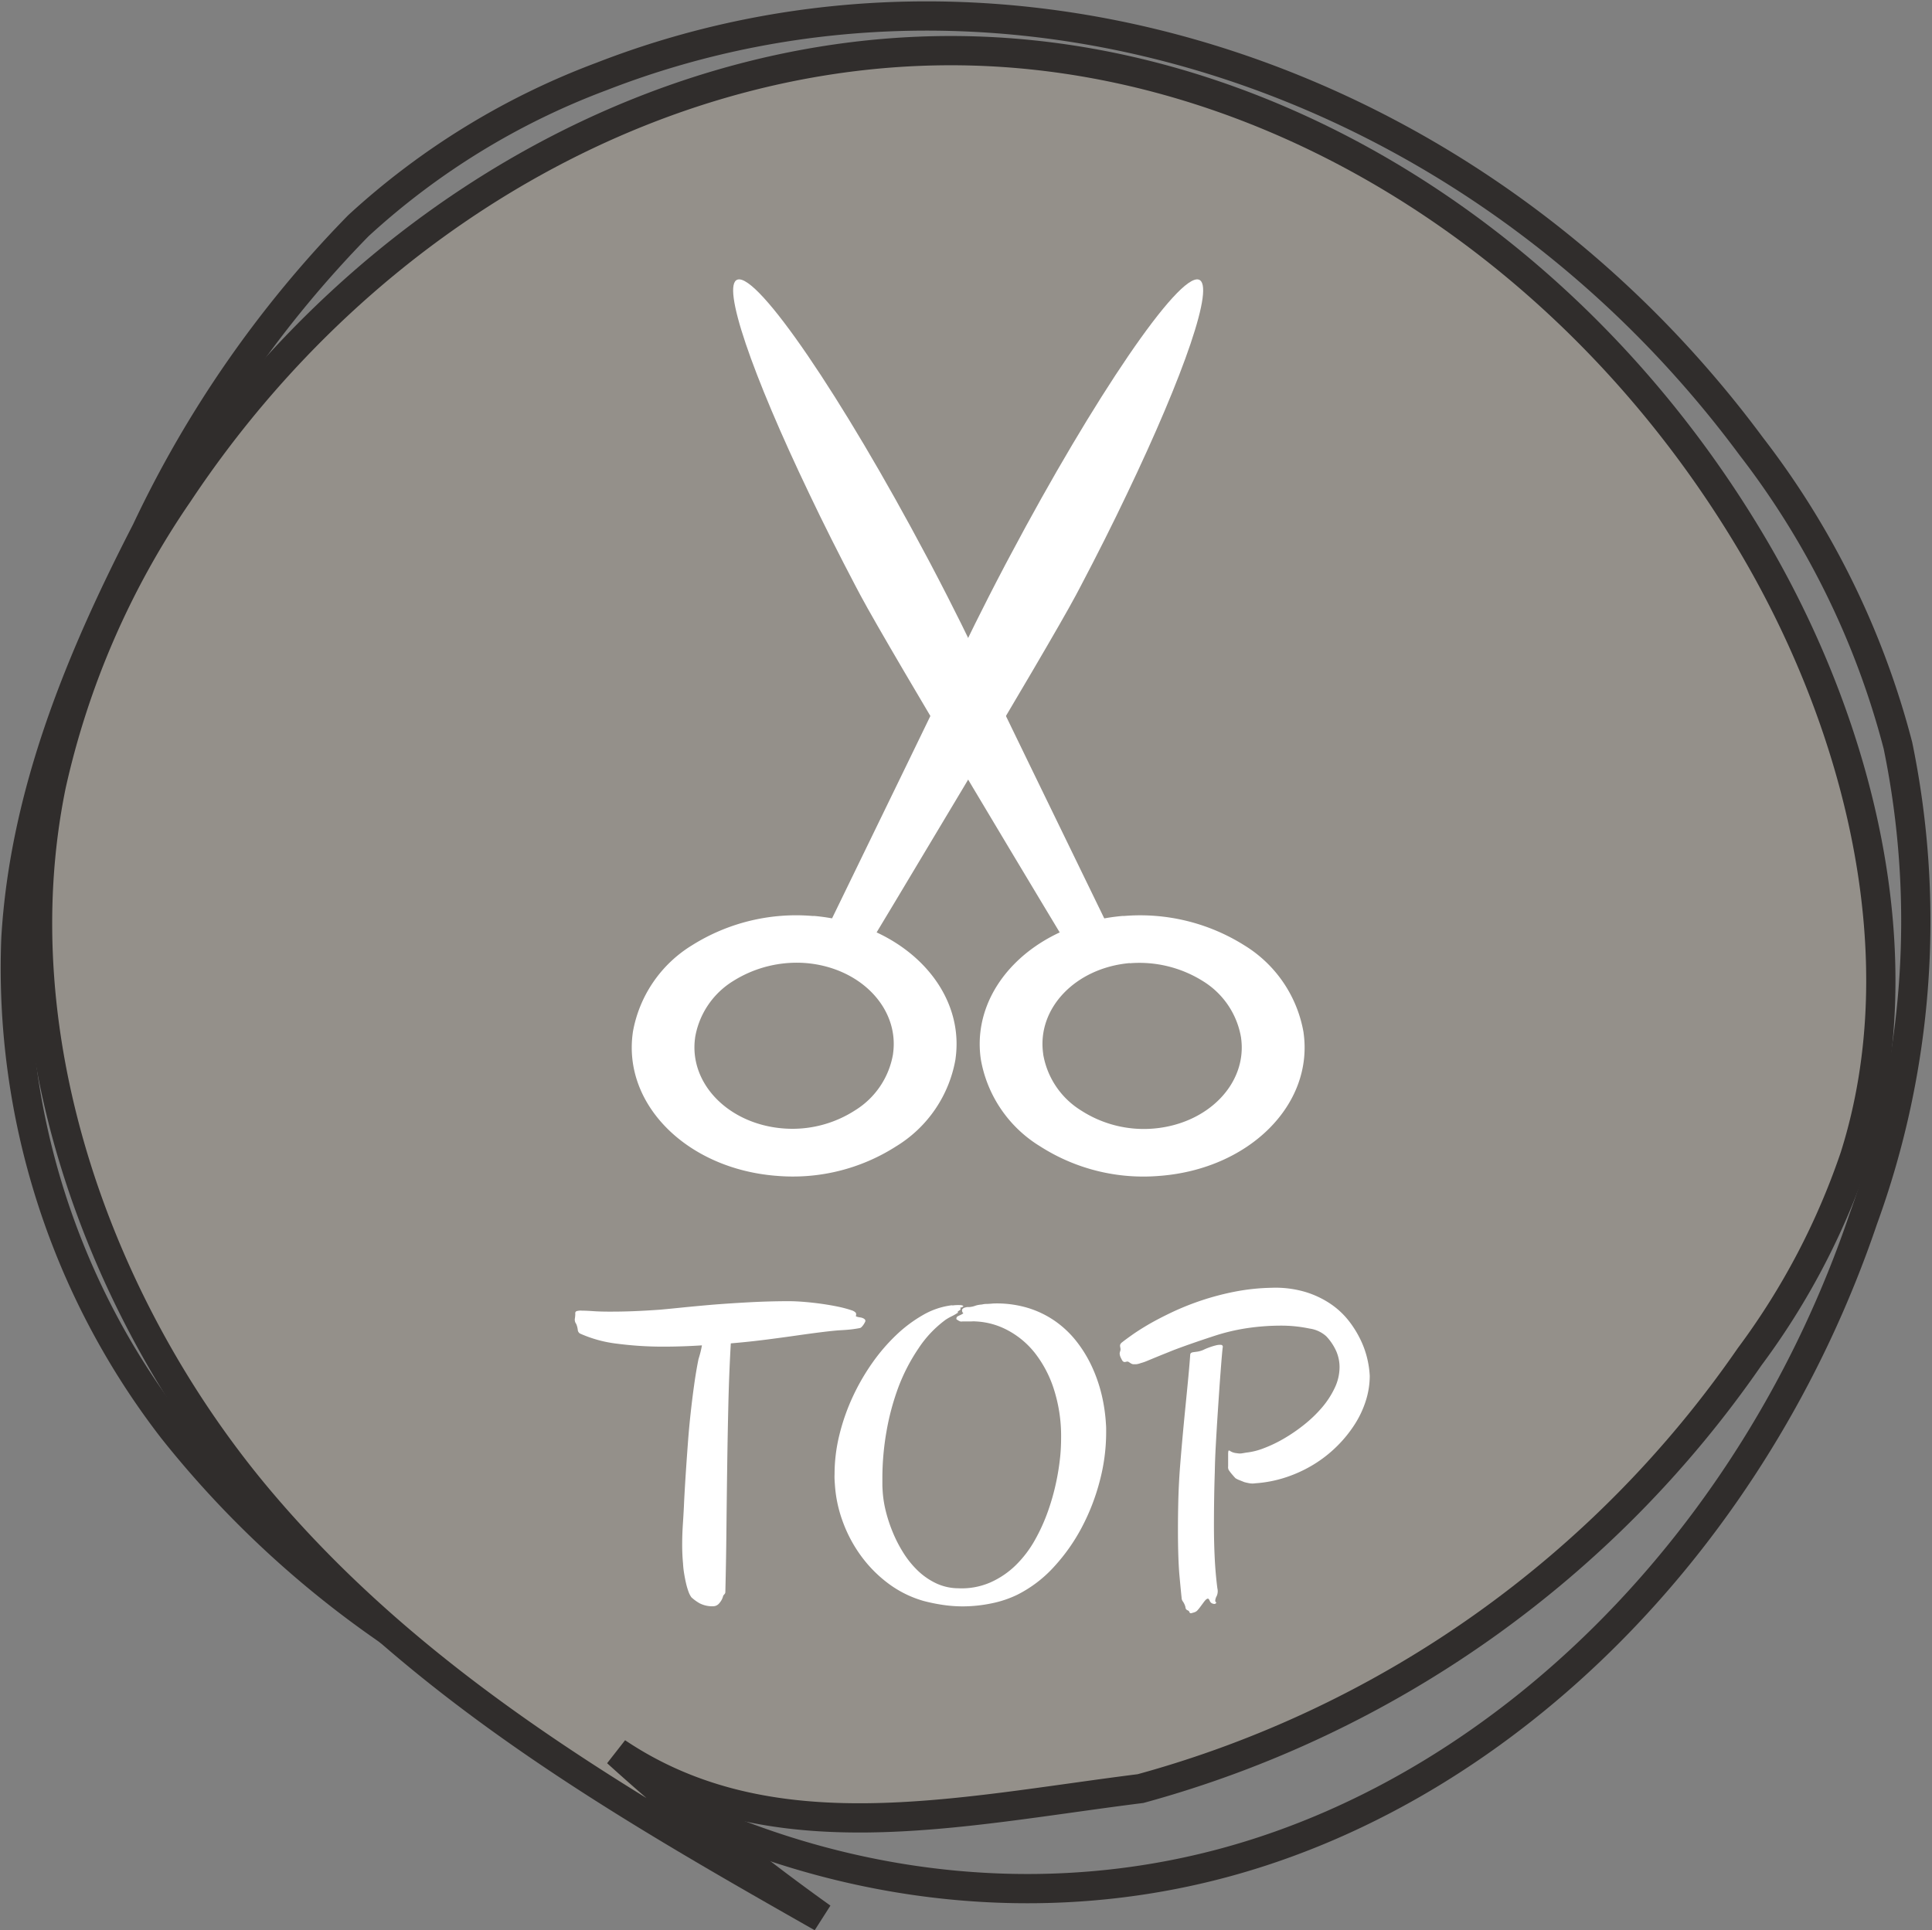
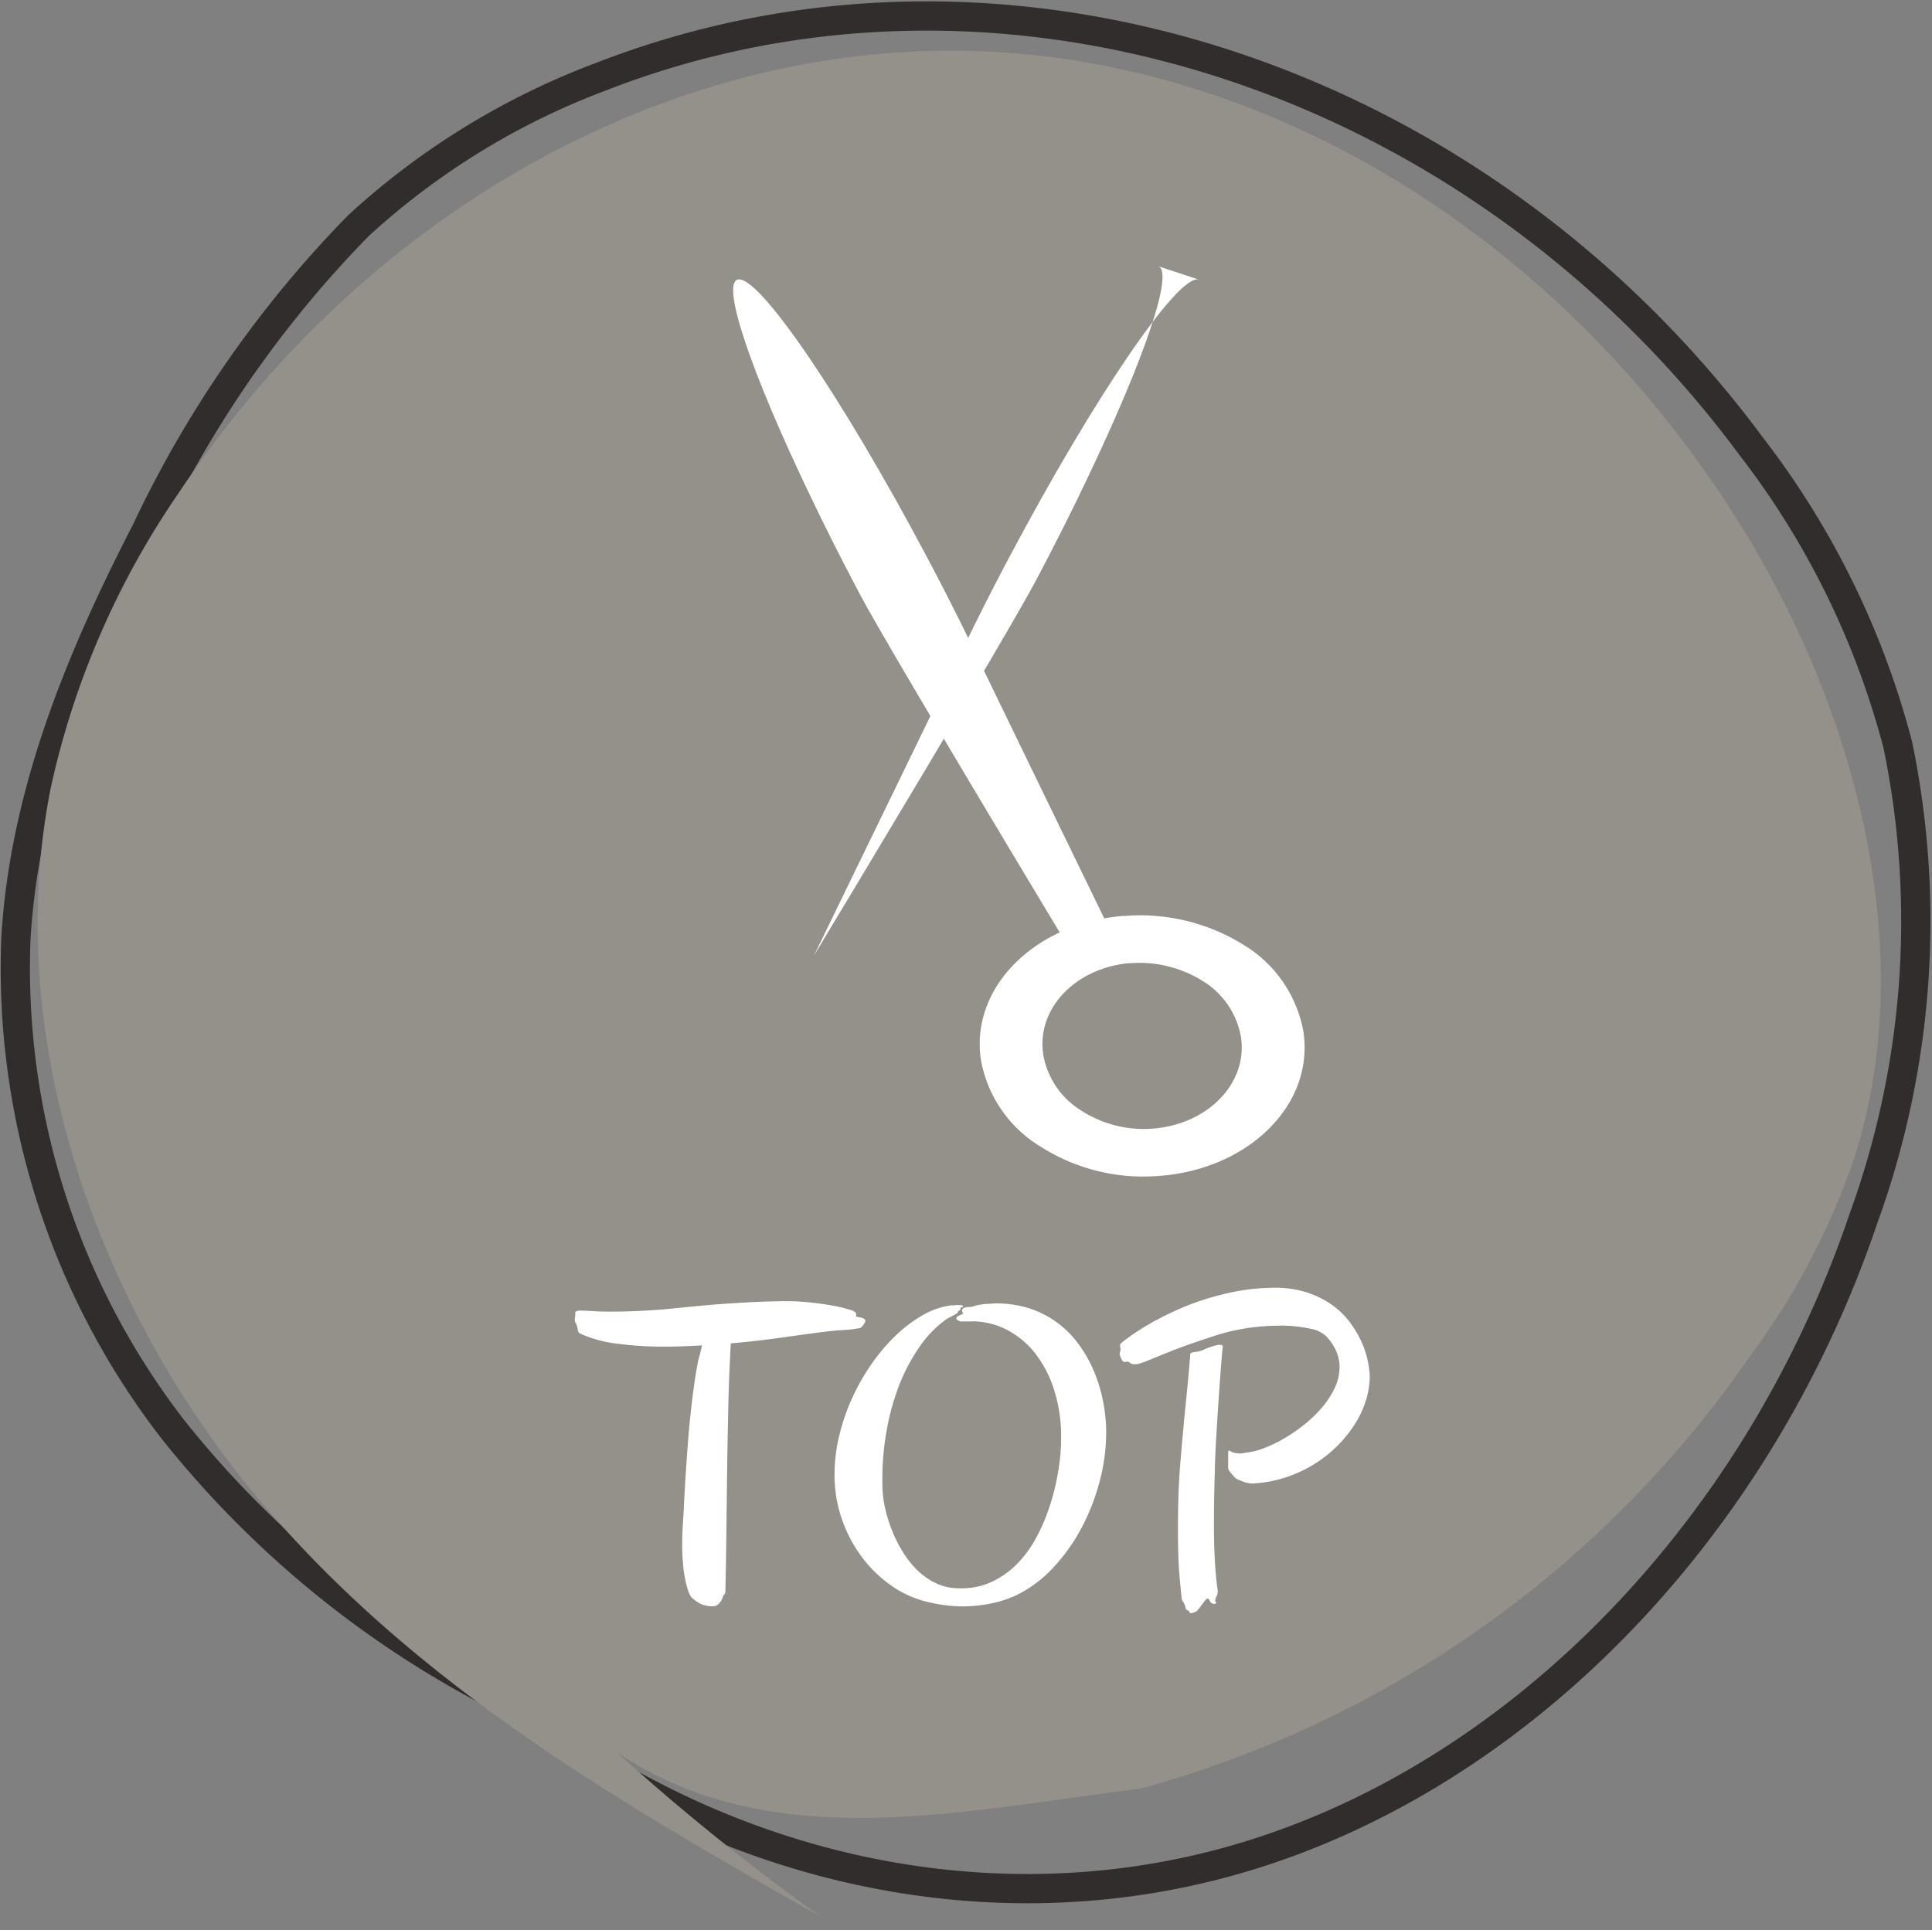
<svg xmlns="http://www.w3.org/2000/svg" width="66.03" height="65.984" viewBox="0 0 66.03 65.984">
  <rect x="0" y="0" width="66.03" height="65.984" fill="#808080" stroke="none" />
  <g id="グループ_5390" data-name="グループ 5390" transform="translate(-1271.494 -3904.45)">
    <g id="グループ_5308" data-name="グループ 5308" transform="translate(1271.531 3885.627)">
      <g id="グループ_4401" data-name="グループ 4401" transform="translate(0.469 19.373)">
        <path id="パス_11403" data-name="パス 11403" d="M28.8,77.685a34.094,34.094,0,0,1-12.979-10.01A25.773,25.773,0,0,1,10.465,50.9c.294-5,2.246-9.644,4.452-13.929a38.149,38.149,0,0,1,7.251-10.431,25.455,25.455,0,0,1,8.32-5.106c13.662-5.315,29.842-.106,39.286,12.648a28.434,28.434,0,0,1,5.013,10.227A29.774,29.774,0,0,1,73.6,60.5C69.921,71.353,61.53,79.829,51.845,82.478s-20.4-.6-27.783-8.429" transform="translate(-10.427 -19.373)" fill="none" stroke="#302d2c" stroke-miterlimit="10" stroke-width="1" />
        <path id="パス_11404" data-name="パス 11404" d="M39.229,85.117c-6.863-3.9-13.869-7.915-19.239-14.29s-8.883-15.67-7.1-24.409a28.518,28.518,0,0,1,4.344-9.984C23.661,26.759,34.09,20.975,44.5,21.312S65.059,28.1,71.025,38.176c3.592,6.067,5.695,14,3.5,20.937a24.752,24.752,0,0,1-3.589,6.833A37.226,37.226,0,0,1,50.118,80.71C43.825,81.5,37.48,83,32.223,79.472a78.007,78.007,0,0,0,7.006,5.645" transform="translate(-11.644 -20.117)" fill="#94908a" />
-         <path id="パス_11405" data-name="パス 11405" d="M39.229,85.117c-6.863-3.9-13.869-7.915-19.239-14.29s-8.883-15.67-7.1-24.409a28.518,28.518,0,0,1,4.344-9.984C23.661,26.759,34.09,20.975,44.5,21.312S65.059,28.1,71.025,38.176c3.592,6.067,5.695,14,3.5,20.937a24.752,24.752,0,0,1-3.589,6.833A37.226,37.226,0,0,1,50.118,80.71C43.825,81.5,37.48,83,32.223,79.472A78.007,78.007,0,0,0,39.229,85.117Z" transform="translate(-11.644 -20.117)" fill="none" stroke="#302d2c" stroke-miterlimit="10" stroke-width="1" />
      </g>
    </g>
    <g id="グループ_5307" data-name="グループ 5307" transform="translate(-572.917 -2691)">
      <g id="グループ_5150" data-name="グループ 5150" transform="translate(1866 6605)">
        <path id="パス_17272" data-name="パス 17272" d="M76.683,223.376v.01a4.361,4.361,0,0,0,2.029,2.984,6.538,6.538,0,0,0,4.109,1.007h.008c3.039-.248,5.231-2.439,4.886-4.888l0-.01a4.364,4.364,0,0,0-2.029-2.984,6.684,6.684,0,0,0-4.108-1v0l-.033,0h-.028v0c-3.012.269-5.177,2.447-4.835,4.882m5.091-3.266a4.082,4.082,0,0,1,2.506.613,2.813,2.813,0,0,1,1.3,1.931v.007c.219,1.555-1.129,2.943-2.992,3.1a3.945,3.945,0,0,1-2.472-.616,2.813,2.813,0,0,1-1.3-1.93V223.2c-.218-1.549,1.107-2.931,2.959-3.095" transform="translate(-64.752 -196.732)" fill="#fff" />
-         <path id="パス_17273" data-name="パス 17273" d="M6.234,218.494v0H6.207l-.032,0v0a6.684,6.684,0,0,0-4.108,1,4.364,4.364,0,0,0-2.029,2.984v.01c-.345,2.448,1.847,4.64,4.886,4.888H4.93a6.54,6.54,0,0,0,4.109-1.007,4.362,4.362,0,0,0,2.029-2.984l0-.01c.343-2.434-1.822-4.613-4.835-4.882m2.7,4.71v.007a2.813,2.813,0,0,1-1.3,1.93,3.945,3.945,0,0,1-2.472.616c-1.863-.155-3.212-1.543-2.993-3.1v-.007a2.813,2.813,0,0,1,1.3-1.93,4.082,4.082,0,0,1,2.506-.613c1.852.164,3.177,1.546,2.959,3.095" transform="translate(0 -196.732)" fill="#fff" />
-         <path id="パス_17274" data-name="パス 17274" d="M56.351,40.682c-.693-.21-3.563,4-6.457,9.457l-.149.28c-.828,1.572-1.394,2.752-1.6,3.189-.617,1.284-2.447,5.042-4.941,10.176l1.389.459c.834-1.384,6.544-10.865,7.558-12.769l.149-.281c.583-1.108,1.12-2.178,1.6-3.188,1.958-4.089,3.016-7.151,2.451-7.323" transform="translate(-36.971 -40.674)" fill="#fff" />
+         <path id="パス_17274" data-name="パス 17274" d="M56.351,40.682c-.693-.21-3.563,4-6.457,9.457l-.149.28c-.828,1.572-1.394,2.752-1.6,3.189-.617,1.284-2.447,5.042-4.941,10.176c.834-1.384,6.544-10.865,7.558-12.769l.149-.281c.583-1.108,1.12-2.178,1.6-3.188,1.958-4.089,3.016-7.151,2.451-7.323" transform="translate(-36.971 -40.674)" fill="#fff" />
        <path id="パス_17275" data-name="パス 17275" d="M20.626,40.682c.693-.21,3.563,4,6.457,9.457l.149.28c.828,1.572,1.394,2.752,1.6,3.189.617,1.284,2.447,5.042,4.941,10.176l-1.389.459c-.834-1.384-6.544-10.865-7.558-12.769l-.149-.281c-.583-1.108-1.12-2.178-1.6-3.188-1.958-4.089-3.016-7.151-2.451-7.323" transform="translate(-17.007 -40.674)" fill="#fff" />
-         <path id="パス_17276" data-name="パス 17276" d="M68.234,160.757a.764.764,0,1,1-.735-.558.666.666,0,0,1,.735.558" transform="translate(-55.999 -146.104)" fill="#fff" />
      </g>
      <path id="パス_17737" data-name="パス 17737" d="M-3.933-9.807A.78.78,0,0,1-4-9.69a.642.642,0,0,1-.055.066.144.144,0,0,1-.051.037q-.059.015-.234.04t-.476.04q-.22.015-.6.062t-.868.117q-.487.07-1.058.143t-1.187.125q-.059,1.025-.084,2.095t-.04,2.15q-.015,1.08-.026,2.153T-8.716-.557a.1.1,0,0,1-.029.07.533.533,0,0,0-.044.055.584.584,0,0,1-.132.253.27.27,0,0,1-.2.106.956.956,0,0,1-.472-.1,1.528,1.528,0,0,1-.282-.205.745.745,0,0,1-.1-.194,2.354,2.354,0,0,1-.084-.286q-.037-.157-.066-.337a2.95,2.95,0,0,1-.037-.341q-.015-.161-.022-.315t-.007-.315q0-.352.022-.688t.037-.63q.007-.183.026-.52t.048-.769q.029-.432.066-.927t.092-.992q.055-.5.121-.97t.146-.861q.037-.117.066-.231t.051-.238q-.674.044-1.318.044a12.006,12.006,0,0,1-1.575-.1,4.312,4.312,0,0,1-1.274-.348.16.16,0,0,1-.077-.132.71.71,0,0,0-.055-.2.235.235,0,0,1-.044-.179,1.161,1.161,0,0,0,.015-.165.077.077,0,0,1,.04-.088.5.5,0,0,1,.19-.018q.143,0,.4.018t.663.015q.308,0,.7-.015t.9-.051q.249-.022.721-.07t1.069-.1q.6-.048,1.271-.084t1.333-.037q.249,0,.557.026t.612.07q.3.044.564.1a4.047,4.047,0,0,1,.428.117.316.316,0,0,1,.132.077.081.081,0,0,1,.018.055A.13.13,0,0,1-4.255-10q-.007.015.037.029a.544.544,0,0,0,.1.022.39.39,0,0,1,.1.026.224.224,0,0,1,.073.048A.079.079,0,0,1-3.933-9.807ZM4.292-6.3q.007.081.007.154v.154a6.478,6.478,0,0,1-.216,1.626A7.329,7.329,0,0,1,3.472-2.78a6.4,6.4,0,0,1-.959,1.362,4.307,4.307,0,0,1-1.26.956,3.7,3.7,0,0,1-.886.293,4.881,4.881,0,0,1-.959.1,4.643,4.643,0,0,1-.692-.051,6.2,6.2,0,0,1-.648-.132A3.722,3.722,0,0,1-3.168-.868,4.44,4.44,0,0,1-4.1-1.824a4.721,4.721,0,0,1-.612-1.168,4.476,4.476,0,0,1-.26-1.241q-.007-.088-.011-.176t0-.176a5.611,5.611,0,0,1,.168-1.359,7.1,7.1,0,0,1,.458-1.3A7.463,7.463,0,0,1-3.688-8.4a6.335,6.335,0,0,1,.82-.952,4.691,4.691,0,0,1,.894-.67,2.6,2.6,0,0,1,.9-.326L-1-10.36l.026,0a.033.033,0,0,1,.015,0,.071.071,0,0,0,.037,0,1.475,1.475,0,0,1,.242-.007.178.178,0,0,1,.088.022q.015.022,0,.029a.435.435,0,0,0-.055.029.09.09,0,0,0-.033.007q-.018.007,0,.022.015.037-.029.066a.437.437,0,0,0-.059.044q-.015.015-.007.022s.009.007.011.007,0,0,0,.007a.088.088,0,0,1-.033.022,1.542,1.542,0,0,1-.187.106,1.889,1.889,0,0,0-.2.114,3.813,3.813,0,0,0-.93.981A6.377,6.377,0,0,0-2.8-7.566a8.506,8.506,0,0,0-.41,1.527,9.262,9.262,0,0,0-.139,1.586v.2q0,.1.007.2a3.8,3.8,0,0,0,.1.688A5.05,5.05,0,0,0-3-2.618a4.586,4.586,0,0,0,.366.714,3.207,3.207,0,0,0,.494.612,2.372,2.372,0,0,0,.623.432,1.8,1.8,0,0,0,.754.172,2.458,2.458,0,0,0,1.106-.2,2.952,2.952,0,0,0,.868-.59,3.8,3.8,0,0,0,.648-.85,6.2,6.2,0,0,0,.45-.989,7.758,7.758,0,0,0,.282-1,8.115,8.115,0,0,0,.139-.89q.015-.154.022-.311t.007-.3a5.247,5.247,0,0,0-.245-1.67A3.963,3.963,0,0,0,1.864-8.73,2.939,2.939,0,0,0,.93-9.51a2.554,2.554,0,0,0-1.091-.3.835.835,0,0,0-.139,0q-.081,0-.165,0t-.146,0a.2.2,0,0,1-.077,0,.5.5,0,0,1-.117-.066L-.82-9.888a.119.119,0,0,1,.029-.088l.073-.037a.608.608,0,0,0,.07-.033l.055-.033q.015-.022-.007-.033t-.022-.062a.059.059,0,0,1,.022-.07q.037-.033.051-.033A.633.633,0,0,1-.458-10.3a.518.518,0,0,1,.07,0,.992.992,0,0,0,.121-.018.753.753,0,0,0,.088-.026.7.7,0,0,1,.092-.026,1.154,1.154,0,0,1,.139-.018A.677.677,0,0,1,.2-10.408q.081,0,.242-.015a3.692,3.692,0,0,1,1.154.143,3.311,3.311,0,0,1,.945.45,3.419,3.419,0,0,1,.736.692,4.347,4.347,0,0,1,.531.864,5.128,5.128,0,0,1,.337.97A5.764,5.764,0,0,1,4.292-6.3Zm9.016-1.648a2.83,2.83,0,0,1-.132.842,3.382,3.382,0,0,1-.385.82,4.336,4.336,0,0,1-.608.747,4.363,4.363,0,0,1-.791.619,4.536,4.536,0,0,1-.941.436A4.206,4.206,0,0,1,9.4-4.277a.619.619,0,0,1-.2,0q-.1-.018-.179-.04l-.165-.066a.764.764,0,0,1-.135-.066q-.044-.044-.121-.135a1.421,1.421,0,0,1-.114-.15.227.227,0,0,1-.018-.121q0-.084,0-.194t0-.216q0-.114.018-.128t.07.026a.519.519,0,0,0,.216.062.5.5,0,0,0,.15.007Q9-5.31,9.082-5.325a2.321,2.321,0,0,0,.593-.146,4.533,4.533,0,0,0,.692-.33,5.662,5.662,0,0,0,.7-.48,4.389,4.389,0,0,0,.612-.59,2.99,2.99,0,0,0,.432-.667,1.659,1.659,0,0,0,.165-.71,1.37,1.37,0,0,0-.11-.538,1.831,1.831,0,0,0-.344-.516,1.072,1.072,0,0,0-.571-.264,4.717,4.717,0,0,0-1.018-.1,7.885,7.885,0,0,0-1.084.081A6.863,6.863,0,0,0,8-9.316q-.491.161-.835.282t-.59.216q-.245.1-.4.161L5.9-8.544l-.212.088a1.553,1.553,0,0,1-.205.07.635.635,0,0,1-.161.04l-.1,0a.26.26,0,0,1-.084-.033q-.026-.018-.062-.04a.08.08,0,0,0-.059-.018.364.364,0,0,0-.055.011.1.1,0,0,1-.055,0,.111.111,0,0,1-.059-.051A1.149,1.149,0,0,1,4.786-8.6a.337.337,0,0,1-.022-.081.175.175,0,0,1,0-.062q.007-.029.022-.073a.223.223,0,0,0,0-.081q-.007-.037-.011-.066a.141.141,0,0,1,.007-.062A.2.2,0,0,1,4.849-9.1q.1-.081.337-.249t.582-.37q.348-.2.8-.414a9.232,9.232,0,0,1,.981-.392,9.152,9.152,0,0,1,1.135-.3,7.255,7.255,0,0,1,1.263-.135,3.611,3.611,0,0,1,1.161.143,3.2,3.2,0,0,1,.875.417,2.746,2.746,0,0,1,.626.593,3.561,3.561,0,0,1,.406.67,3.108,3.108,0,0,1,.22.652A3.212,3.212,0,0,1,13.308-7.947ZM8.284-8.928q-.007.037-.026.249t-.044.546q-.026.333-.055.758T8.1-6.489q-.029.461-.055.934t-.033.9q-.015.439-.022.9t-.007.941q0,.549.026,1.084T8.1-.688a.41.41,0,0,1-.022.264.365.365,0,0,0-.051.168.052.052,0,0,0,.022.04q.022.018.007.033a.07.07,0,0,1-.077.029.191.191,0,0,1-.1-.044.18.18,0,0,1-.037-.055.373.373,0,0,0-.029-.055.054.054,0,0,0-.037-.026q-.022,0-.066.033a.862.862,0,0,0-.084.1l-.1.135a1.4,1.4,0,0,1-.1.125.233.233,0,0,1-.1.07Q7.28.146,7.218.161A.056.056,0,0,1,7.141.117.079.079,0,0,0,7.112.081L7.075.062a.155.155,0,0,1-.04-.029.139.139,0,0,1-.026-.077.584.584,0,0,0-.084-.187.229.229,0,0,1-.048-.143q-.015-.125-.07-.718T6.753-2.732q0-.417.011-.908t.048-1.04q.037-.491.088-1.062t.106-1.121q.055-.549.1-1.025t.066-.784a.08.08,0,0,1,.037-.066.269.269,0,0,1,.081-.022l.132-.018a.83.83,0,0,0,.19-.055,2,2,0,0,1,.209-.088,2.132,2.132,0,0,1,.227-.07.536.536,0,0,1,.176-.018A.064.064,0,0,1,8.284-8.928Z" transform="translate(1877.917 6650.433)" fill="#fff" />
    </g>
  </g>
</svg>